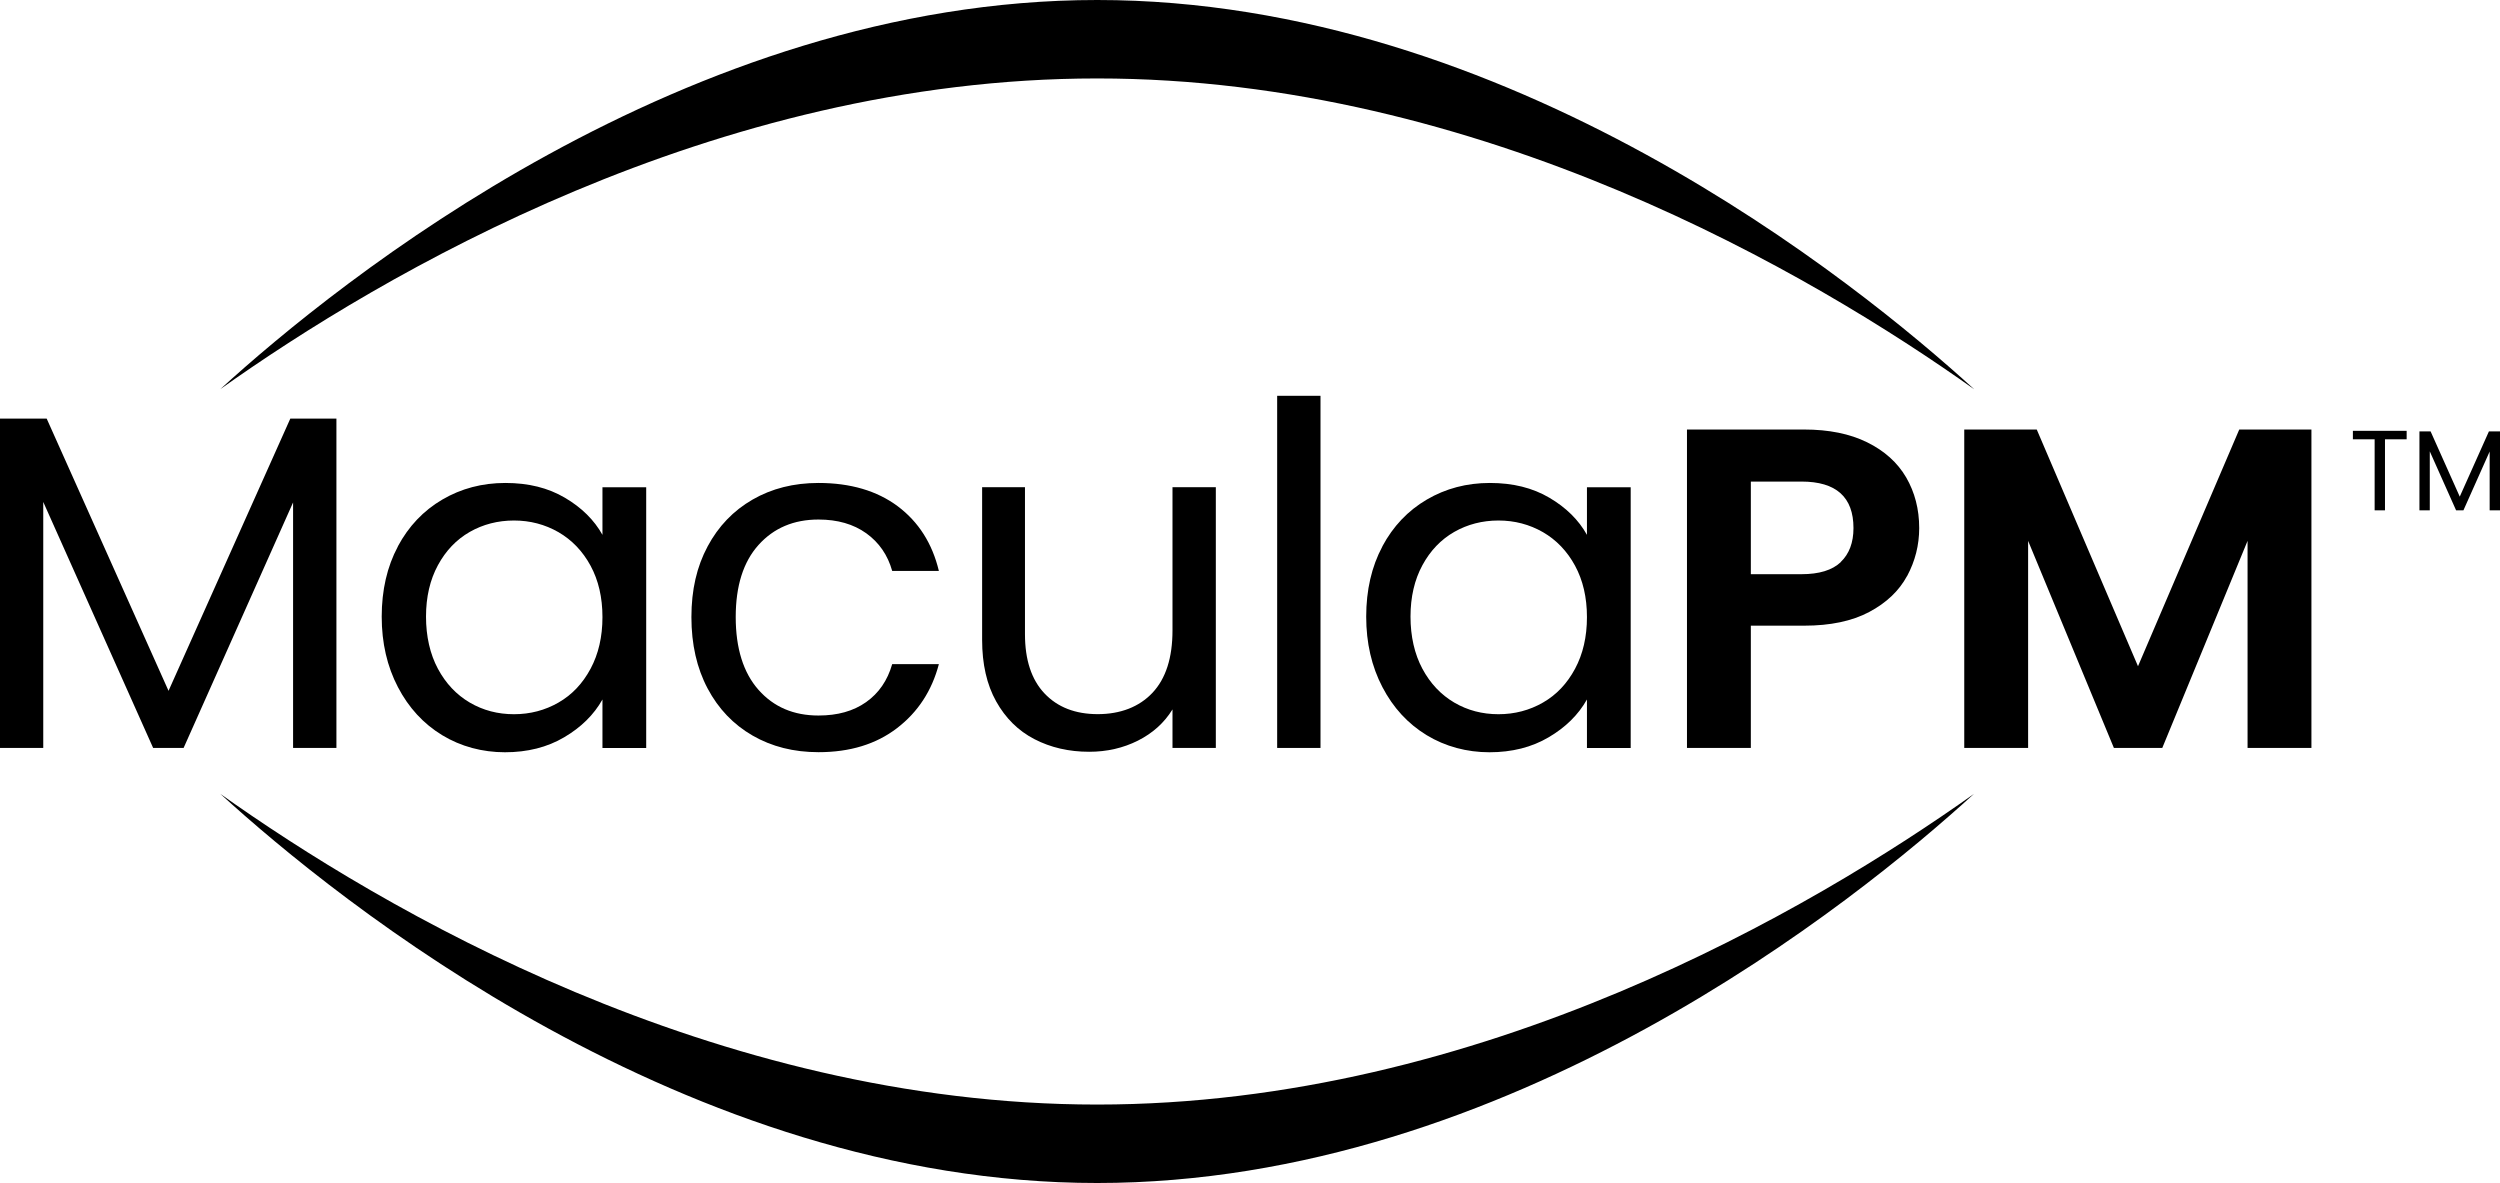
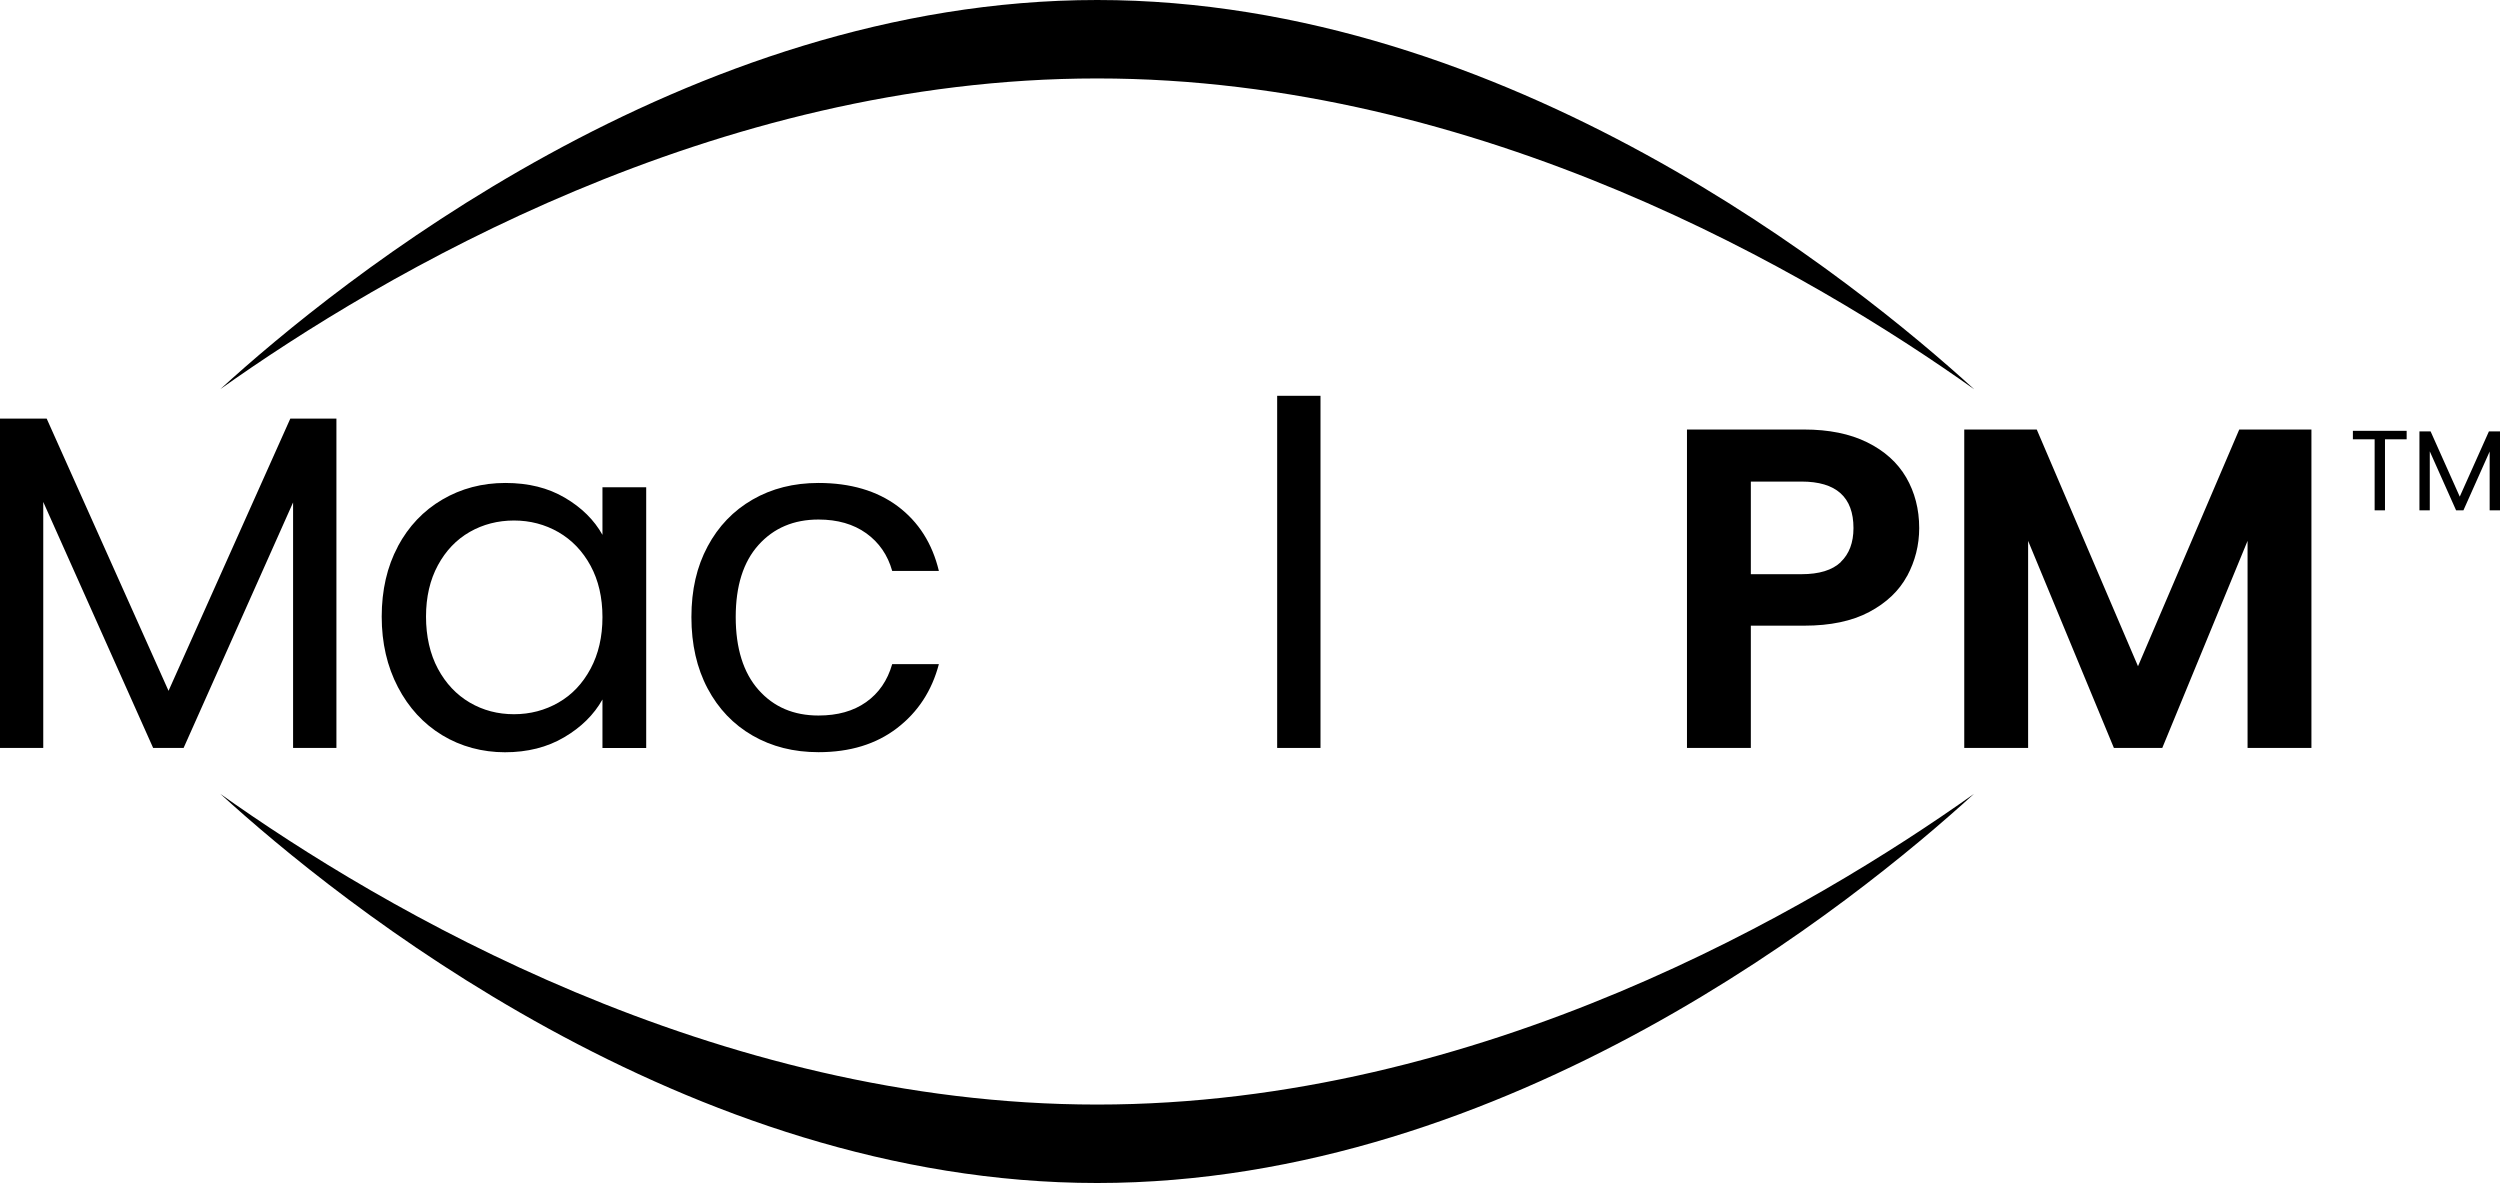
<svg xmlns="http://www.w3.org/2000/svg" id="Layer_2" viewBox="0 0 306.91 145.23">
  <g id="Layer_2-2">
    <path d="M41.3,51.39v40.43h-5.32v-30.14l-13.44,30.14h-3.74l-13.49-30.2v30.2H0v-40.43h5.73l14.96,33.42,14.95-33.42h5.67Z" />
    <path d="M48.84,67.08c1.32-2.47,3.14-4.39,5.46-5.75,2.32-1.36,4.9-2.04,7.74-2.04s5.24.6,7.3,1.81c2.06,1.21,3.6,2.73,4.62,4.56v-5.84h5.37v32.01h-5.37v-5.96c-1.05,1.87-2.62,3.42-4.7,4.64-2.08,1.23-4.51,1.84-7.27,1.84s-5.41-.7-7.71-2.1c-2.3-1.4-4.11-3.37-5.43-5.9-1.32-2.53-1.99-5.41-1.99-8.65s.66-6.14,1.99-8.62ZM72.5,69.45c-.97-1.79-2.29-3.16-3.94-4.12-1.66-.95-3.48-1.43-5.46-1.43s-3.8.47-5.43,1.4c-1.64.94-2.94,2.3-3.91,4.09-.97,1.79-1.46,3.9-1.46,6.31s.49,4.59,1.46,6.4c.97,1.81,2.28,3.19,3.91,4.15,1.64.96,3.45,1.43,5.43,1.43s3.81-.48,5.46-1.43c1.66-.95,2.97-2.34,3.94-4.15s1.46-3.92,1.46-6.34-.49-4.52-1.46-6.31Z" />
    <path d="M86.87,67.08c1.32-2.47,3.16-4.39,5.52-5.75,2.36-1.36,5.05-2.04,8.09-2.04,3.93,0,7.18.96,9.73,2.86,2.55,1.91,4.24,4.56,5.05,7.94h-5.73c-.55-1.95-1.61-3.49-3.18-4.62-1.58-1.13-3.53-1.69-5.87-1.69-3.04,0-5.49,1.04-7.36,3.12-1.87,2.08-2.8,5.03-2.8,8.85s.93,6.83,2.8,8.94,4.32,3.15,7.36,3.15c2.34,0,4.28-.54,5.84-1.64s2.63-2.65,3.21-4.67h5.73c-.86,3.27-2.57,5.89-5.14,7.86-2.57,1.97-5.78,2.95-9.64,2.95-3.04,0-5.73-.68-8.09-2.04-2.36-1.36-4.2-3.29-5.52-5.78-1.32-2.49-1.99-5.41-1.99-8.76s.66-6.2,1.99-8.68Z" />
-     <path d="M149.26,59.81v32.01h-5.32v-4.73c-1.01,1.64-2.42,2.91-4.24,3.83-1.81.91-3.81,1.37-5.99,1.37-2.49,0-4.73-.52-6.72-1.55-1.99-1.03-3.55-2.58-4.7-4.64-1.15-2.06-1.72-4.58-1.72-7.54v-18.75h5.26v18.05c0,3.15.8,5.58,2.4,7.27,1.6,1.69,3.78,2.54,6.54,2.54s5.08-.88,6.72-2.63c1.64-1.75,2.45-4.3,2.45-7.65v-17.58h5.32Z" />
    <path d="M162.11,48.59v43.23h-5.32v-43.23h5.32Z" />
-     <path d="M169.7,67.08c1.32-2.47,3.14-4.39,5.46-5.75,2.32-1.36,4.9-2.04,7.74-2.04s5.24.6,7.3,1.81c2.06,1.21,3.6,2.73,4.62,4.56v-5.84h5.37v32.01h-5.37v-5.96c-1.05,1.87-2.62,3.42-4.7,4.64-2.08,1.23-4.51,1.84-7.27,1.84s-5.41-.7-7.71-2.1c-2.3-1.4-4.11-3.37-5.43-5.9-1.32-2.53-1.99-5.41-1.99-8.65s.66-6.14,1.99-8.62ZM193.36,69.45c-.97-1.79-2.29-3.16-3.94-4.12-1.66-.95-3.48-1.43-5.46-1.43s-3.8.47-5.43,1.4c-1.64.94-2.94,2.3-3.91,4.09-.97,1.79-1.46,3.9-1.46,6.31s.49,4.59,1.46,6.4c.97,1.81,2.28,3.19,3.91,4.15,1.64.96,3.45,1.43,5.43,1.43s3.81-.48,5.46-1.43c1.66-.95,2.97-2.34,3.94-4.15s1.46-3.92,1.46-6.34-.49-4.52-1.46-6.31Z" />
    <path d="M234.12,70.71c-.99,1.83-2.54,3.3-4.65,4.42-2.11,1.12-4.77,1.68-7.98,1.68h-6.55v15.01h-7.84v-39.09h14.39c3.02,0,5.6.52,7.73,1.57,2.13,1.05,3.72,2.48,4.79,4.31,1.06,1.83,1.6,3.9,1.6,6.22,0,2.09-.5,4.05-1.48,5.88ZM225.97,69c1.04-.99,1.57-2.38,1.57-4.17,0-3.81-2.13-5.71-6.38-5.71h-6.22v11.37h6.22c2.17,0,3.77-.49,4.82-1.48Z" />
    <path d="M283.76,52.73v39.09h-7.84v-25.42l-10.47,25.42h-5.94l-10.53-25.42v25.42h-7.84v-39.09h8.9l12.43,29.06,12.43-29.06h8.85Z" />
    <path d="M242.34,47.77C227.95,34.64,185.2,0,134.7,0S41.44,34.64,27.05,47.77c19.72-14.01,60.51-38.14,107.64-38.14s87.92,24.12,107.64,38.14Z" />
    <path d="M27.05,97.46c14.39,13.13,57.14,47.77,107.64,47.77s93.26-34.64,107.64-47.77c-19.72,14.01-60.51,38.14-107.64,38.14s-87.92-24.12-107.64-38.14Z" />
    <path d="M295.45,52.89v1.04h-2.66v8.72h-1.27v-8.72h-2.67v-1.04h6.61Z" />
    <path d="M306.91,52.96v9.69h-1.27v-7.22l-3.22,7.22h-.9l-3.23-7.24v7.24h-1.27v-9.69h1.37l3.58,8.01,3.58-8.01h1.36Z" />
  </g>
</svg>